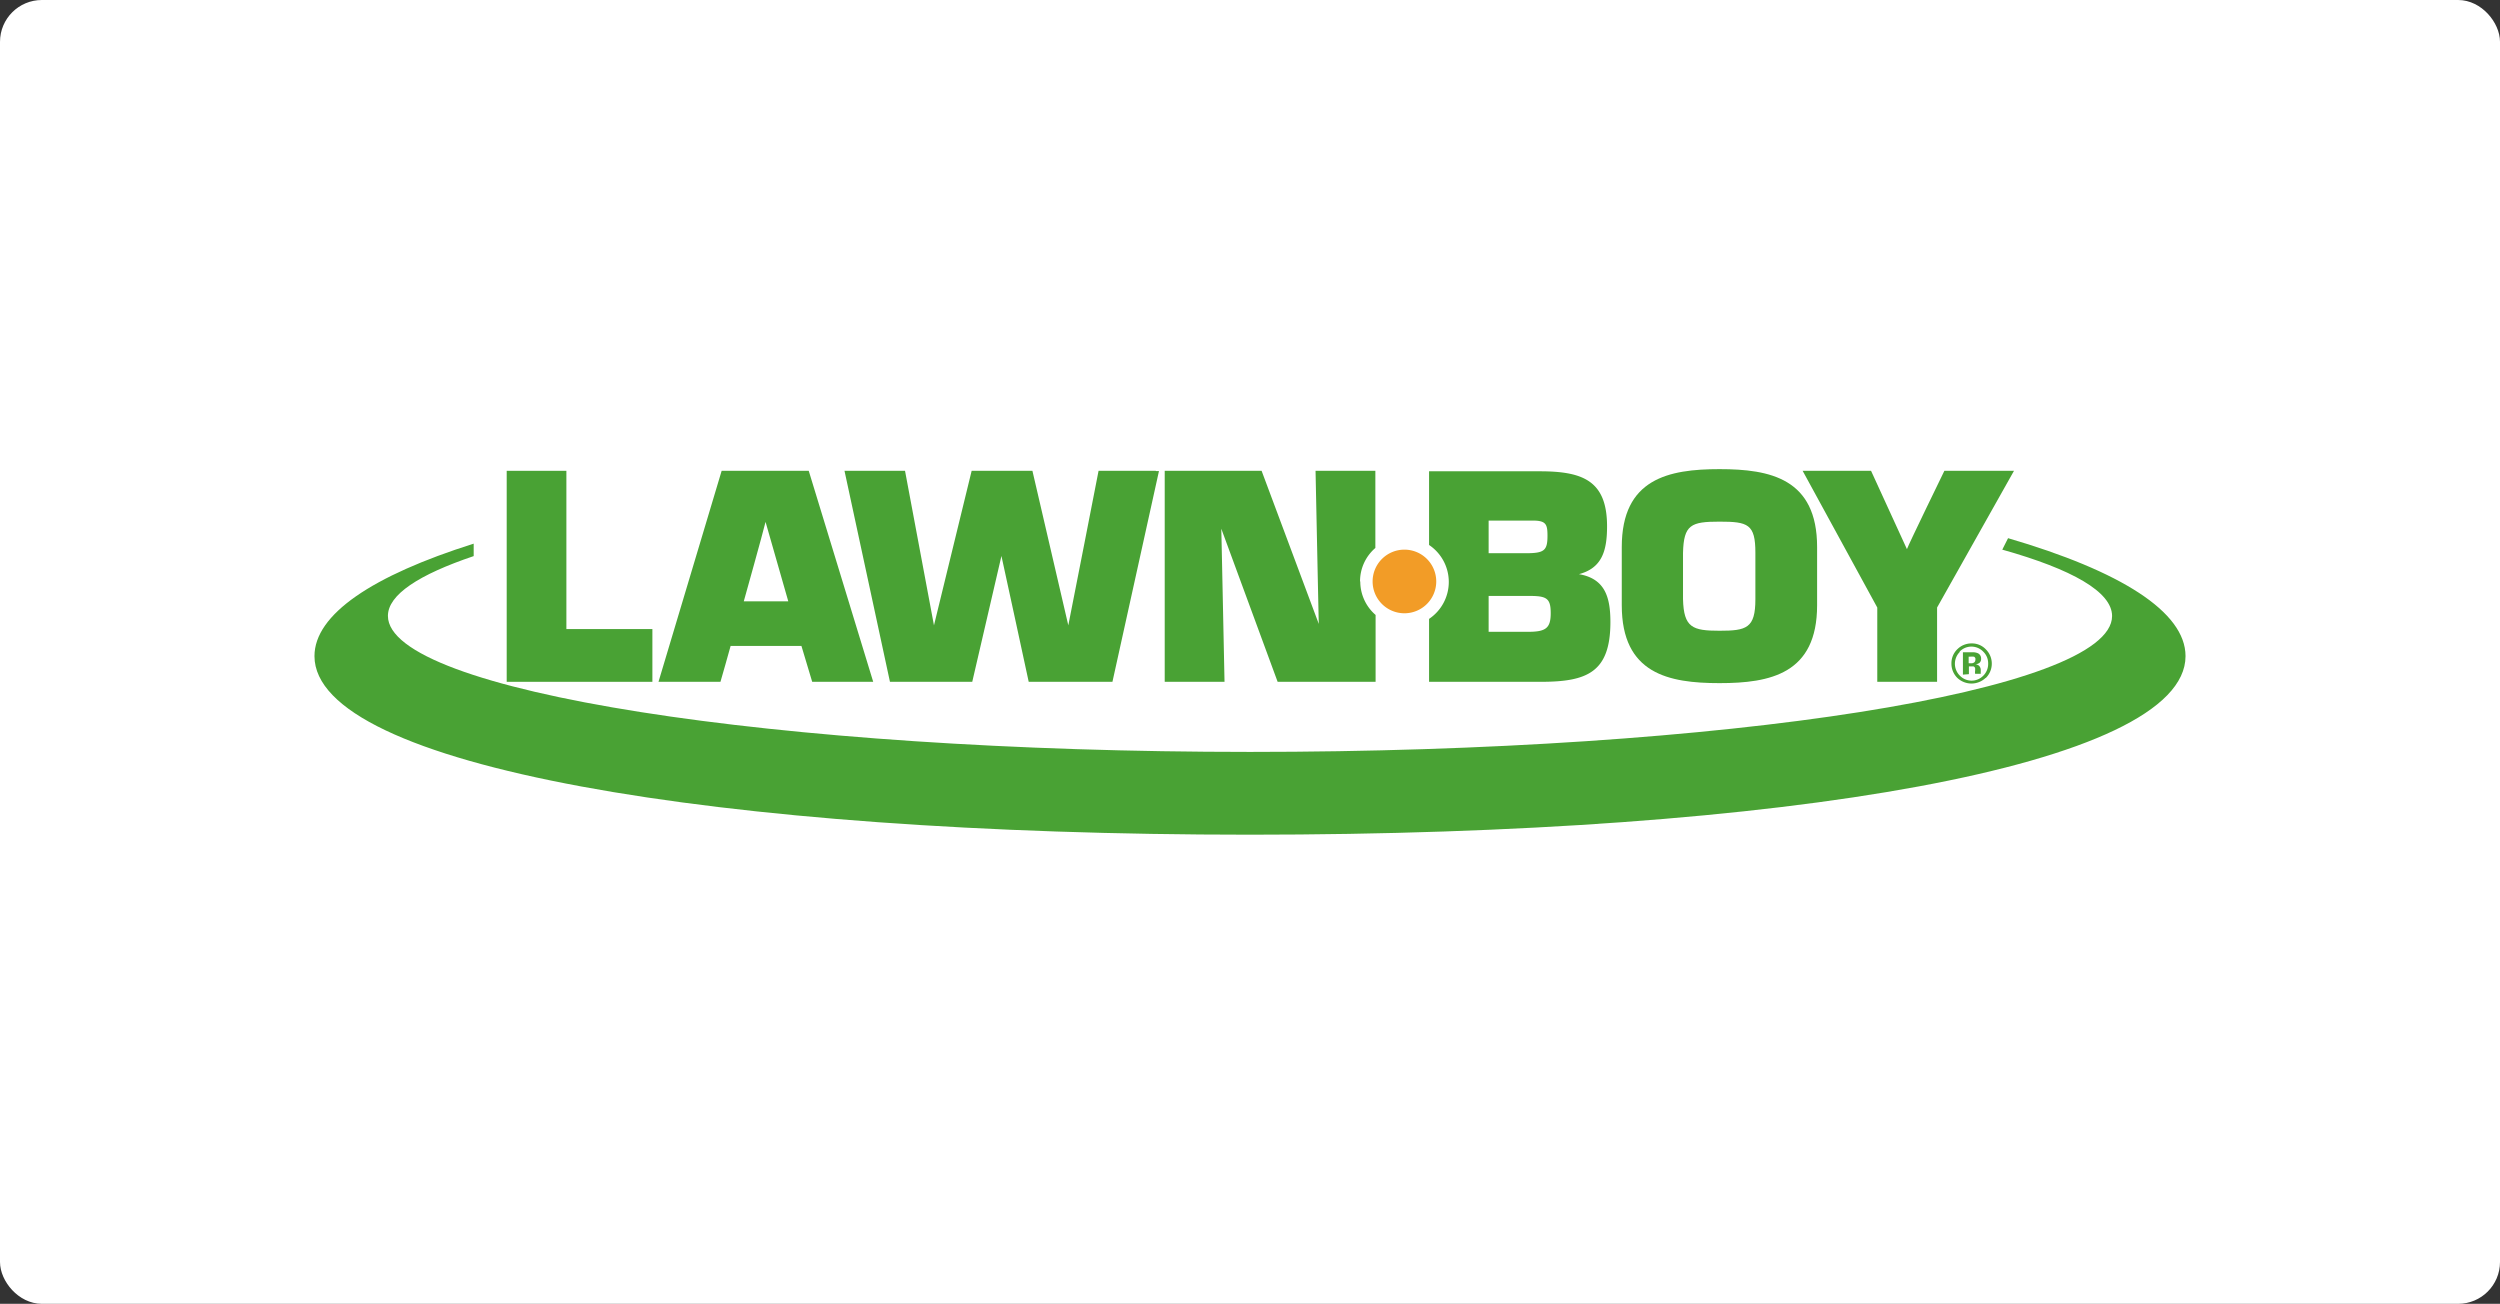
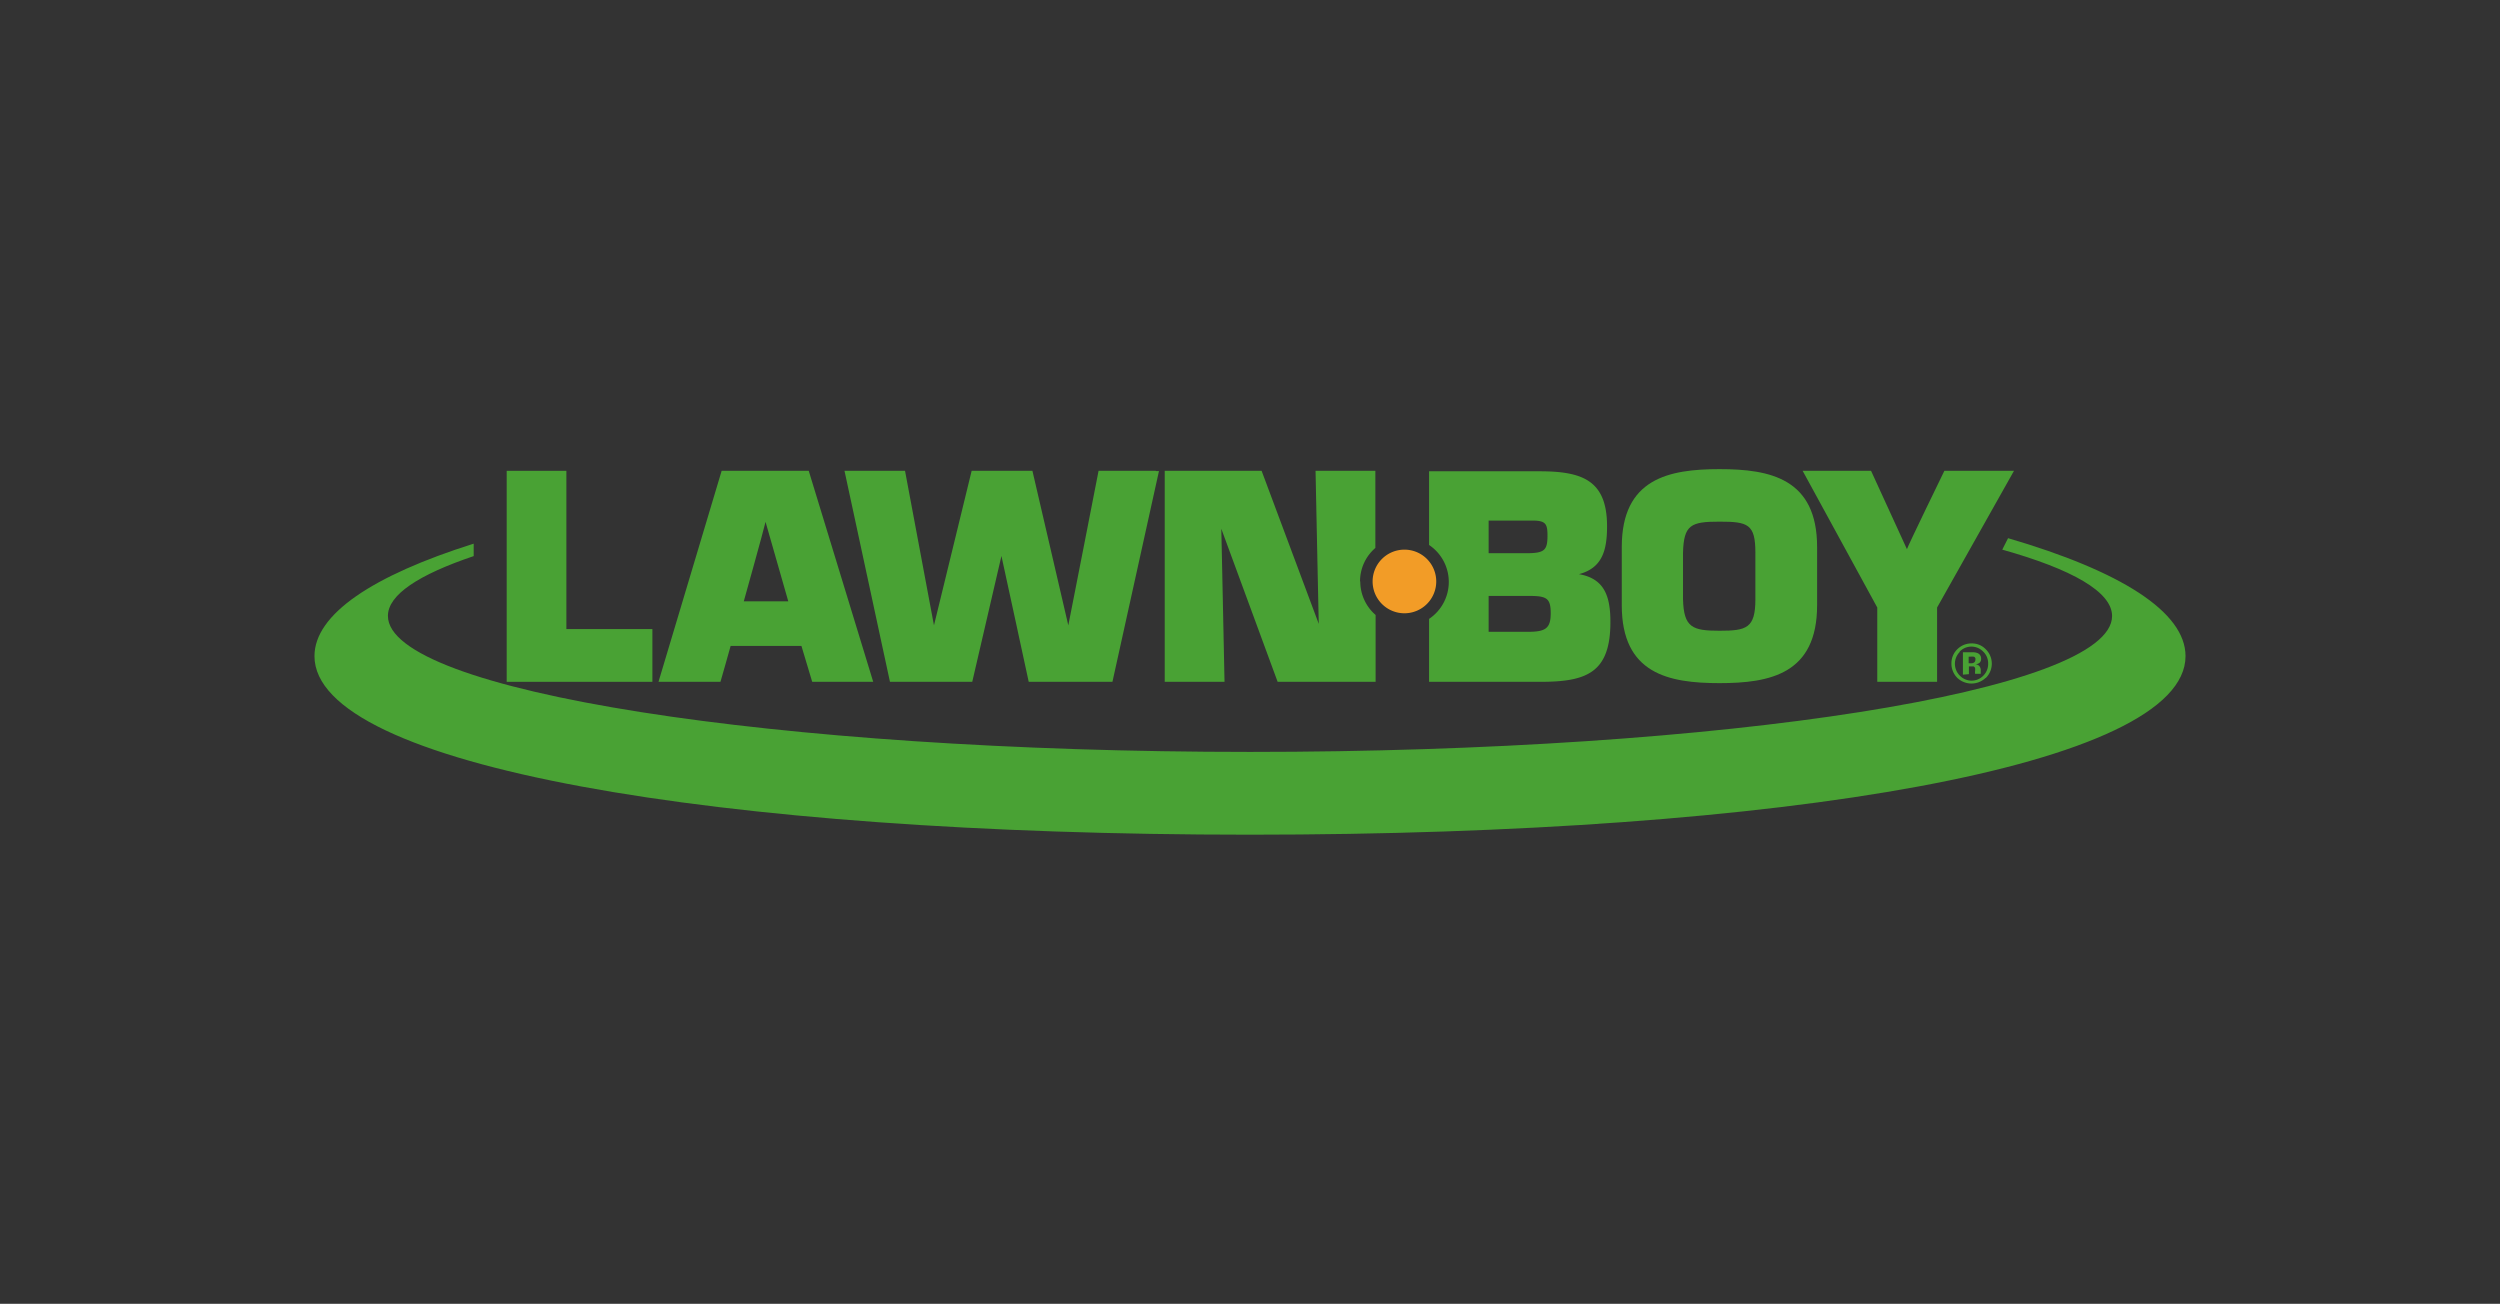
<svg xmlns="http://www.w3.org/2000/svg" viewBox="0 0 209 109">
  <rect x="0" y="0" width="209" height="109" fill="#333333" stroke="none" />
  <defs>
    <style>.cls-1{fill:#fff;stroke:#fff;stroke-miterlimit:10;}.cls-2{fill:#49a234;}.cls-3{fill:#f29c27;}</style>
  </defs>
  <g id="Layer_2" data-name="Layer 2">
    <g id="Layer_1-2" data-name="Layer 1">
-       <rect class="cls-1" x="0.5" y="0.5" width="208" height="108" rx="3" />
      <path class="cls-2" d="M167.87,45l-.48.95c5.84,1.64,9.18,3.53,9.18,5.55,0,6.27-32.27,11.36-72.07,11.36S32.43,57.76,32.43,51.49c0-1.77,2.58-3.45,7.17-5V45.45c-8.46,2.67-13.31,5.91-13.31,9.4,0,9.16,33.42,14.93,78.21,14.93S182.71,64,182.71,54.85c0-3.7-5.43-7.11-14.84-9.86" />
      <path class="cls-2" d="M47.15,39.36H42.36V57H54.54V52.59H47.35V39.36h-.2" />
      <path class="cls-2" d="M67.46,39.36H60.33L55.05,57h5.18s.78-2.71.85-3H67l.9,3H73L67.61,39.36h-.15M64,43.63c.27.95,1.78,6.21,1.9,6.64H62.18C62.3,49.85,63.77,44.58,64,43.63Z" />
      <path class="cls-2" d="M96.61,39.36H91.84s-2.34,12-2.53,12.92l-3-12.92H81.23L78.08,52.28c-.18-1-2.42-12.92-2.42-12.92H70.6L74.4,57h6.88s2.26-9.71,2.44-10.52C83.9,47.27,86,57,86,57h7l3.89-17.62h-.24" />
      <path class="cls-2" d="M135.58,45.73V50.6c0,5.73,3.92,6.51,8.17,6.51s8.16-.78,8.16-6.51V45.73c0-5.72-3.92-6.51-8.16-6.51s-8.17.79-8.17,6.51m5.12,4.36V46.21c.06-2.35.67-2.6,3.05-2.6s3,.2,3,2.6V50.1c0,2.42-.74,2.63-3,2.63S140.76,52.47,140.7,50.09Z" />
      <path class="cls-2" d="M168,39.36h-5.45s-3,6.16-3.13,6.55l-3-6.55H150.7s6.2,11.34,6.24,11.43V57h5V50.79l6.43-11.43H168" />
      <path class="cls-2" d="M113.7,48.61a3.67,3.67,0,0,1,1.28-2.8V39.36h-5s.24,11.67.27,12.8l-4.78-12.8h-8.1V57h5s-.24-11.65-.27-12.8L106.81,57H115V51.41a3.69,3.69,0,0,1-1.28-2.8" />
      <path class="cls-2" d="M132,48c1.92-.51,2.35-1.94,2.35-4,0-3.85-2.07-4.6-5.64-4.6h-9.24v6.16a3.72,3.72,0,0,1,0,6.18V57h9.33c3.87,0,5.83-.78,5.83-5,0-2.14-.49-3.63-2.63-4m-7.55-4.48h3.66c1.13,0,1.26.29,1.26,1.27,0,1.24-.27,1.46-1.81,1.46h-3.11Zm3.27,9.3h-3.27v-3h3.37c1.46,0,1.82.17,1.82,1.44S129.22,52.82,127.73,52.82Z" />
      <path class="cls-3" d="M120.07,48.61a2.66,2.66,0,1,0-2.66,2.66,2.66,2.66,0,0,0,2.66-2.66" />
      <path class="cls-2" d="M166,56.67a1.72,1.72,0,0,1-2.37,0,1.67,1.67,0,0,1-.49-1.2,1.63,1.63,0,0,1,.53-1.23,1.66,1.66,0,0,1,1.16-.45,1.59,1.59,0,0,1,1.18.49,1.68,1.68,0,0,1,0,2.4m-2.16-2.19a1.4,1.4,0,0,0,0,2,1.36,1.36,0,0,0,1.95,0,1.38,1.38,0,0,0,.41-1,1.35,1.35,0,0,0-.4-1,1.37,1.37,0,0,0-2,0Zm.25,1.91V54.53h.9a1,1,0,0,1,.37.09.48.48,0,0,1,.25.45.44.44,0,0,1-.13.34.6.6,0,0,1-.33.12.69.69,0,0,1,.27.11.51.51,0,0,1,.16.42v.16a.13.13,0,0,0,0,.06.11.11,0,0,0,0,.05l0,0h-.47a.81.81,0,0,1,0-.25,1.62,1.62,0,0,0,0-.23.24.24,0,0,0-.14-.14l-.17,0h-.21v.65Zm.89-1.5a1.06,1.06,0,0,0-.29,0h-.12v.55h.19a.41.41,0,0,0,.27-.07.26.26,0,0,0,.1-.22A.22.22,0,0,0,165,54.89Z" />
    </g>
  </g>
</svg>